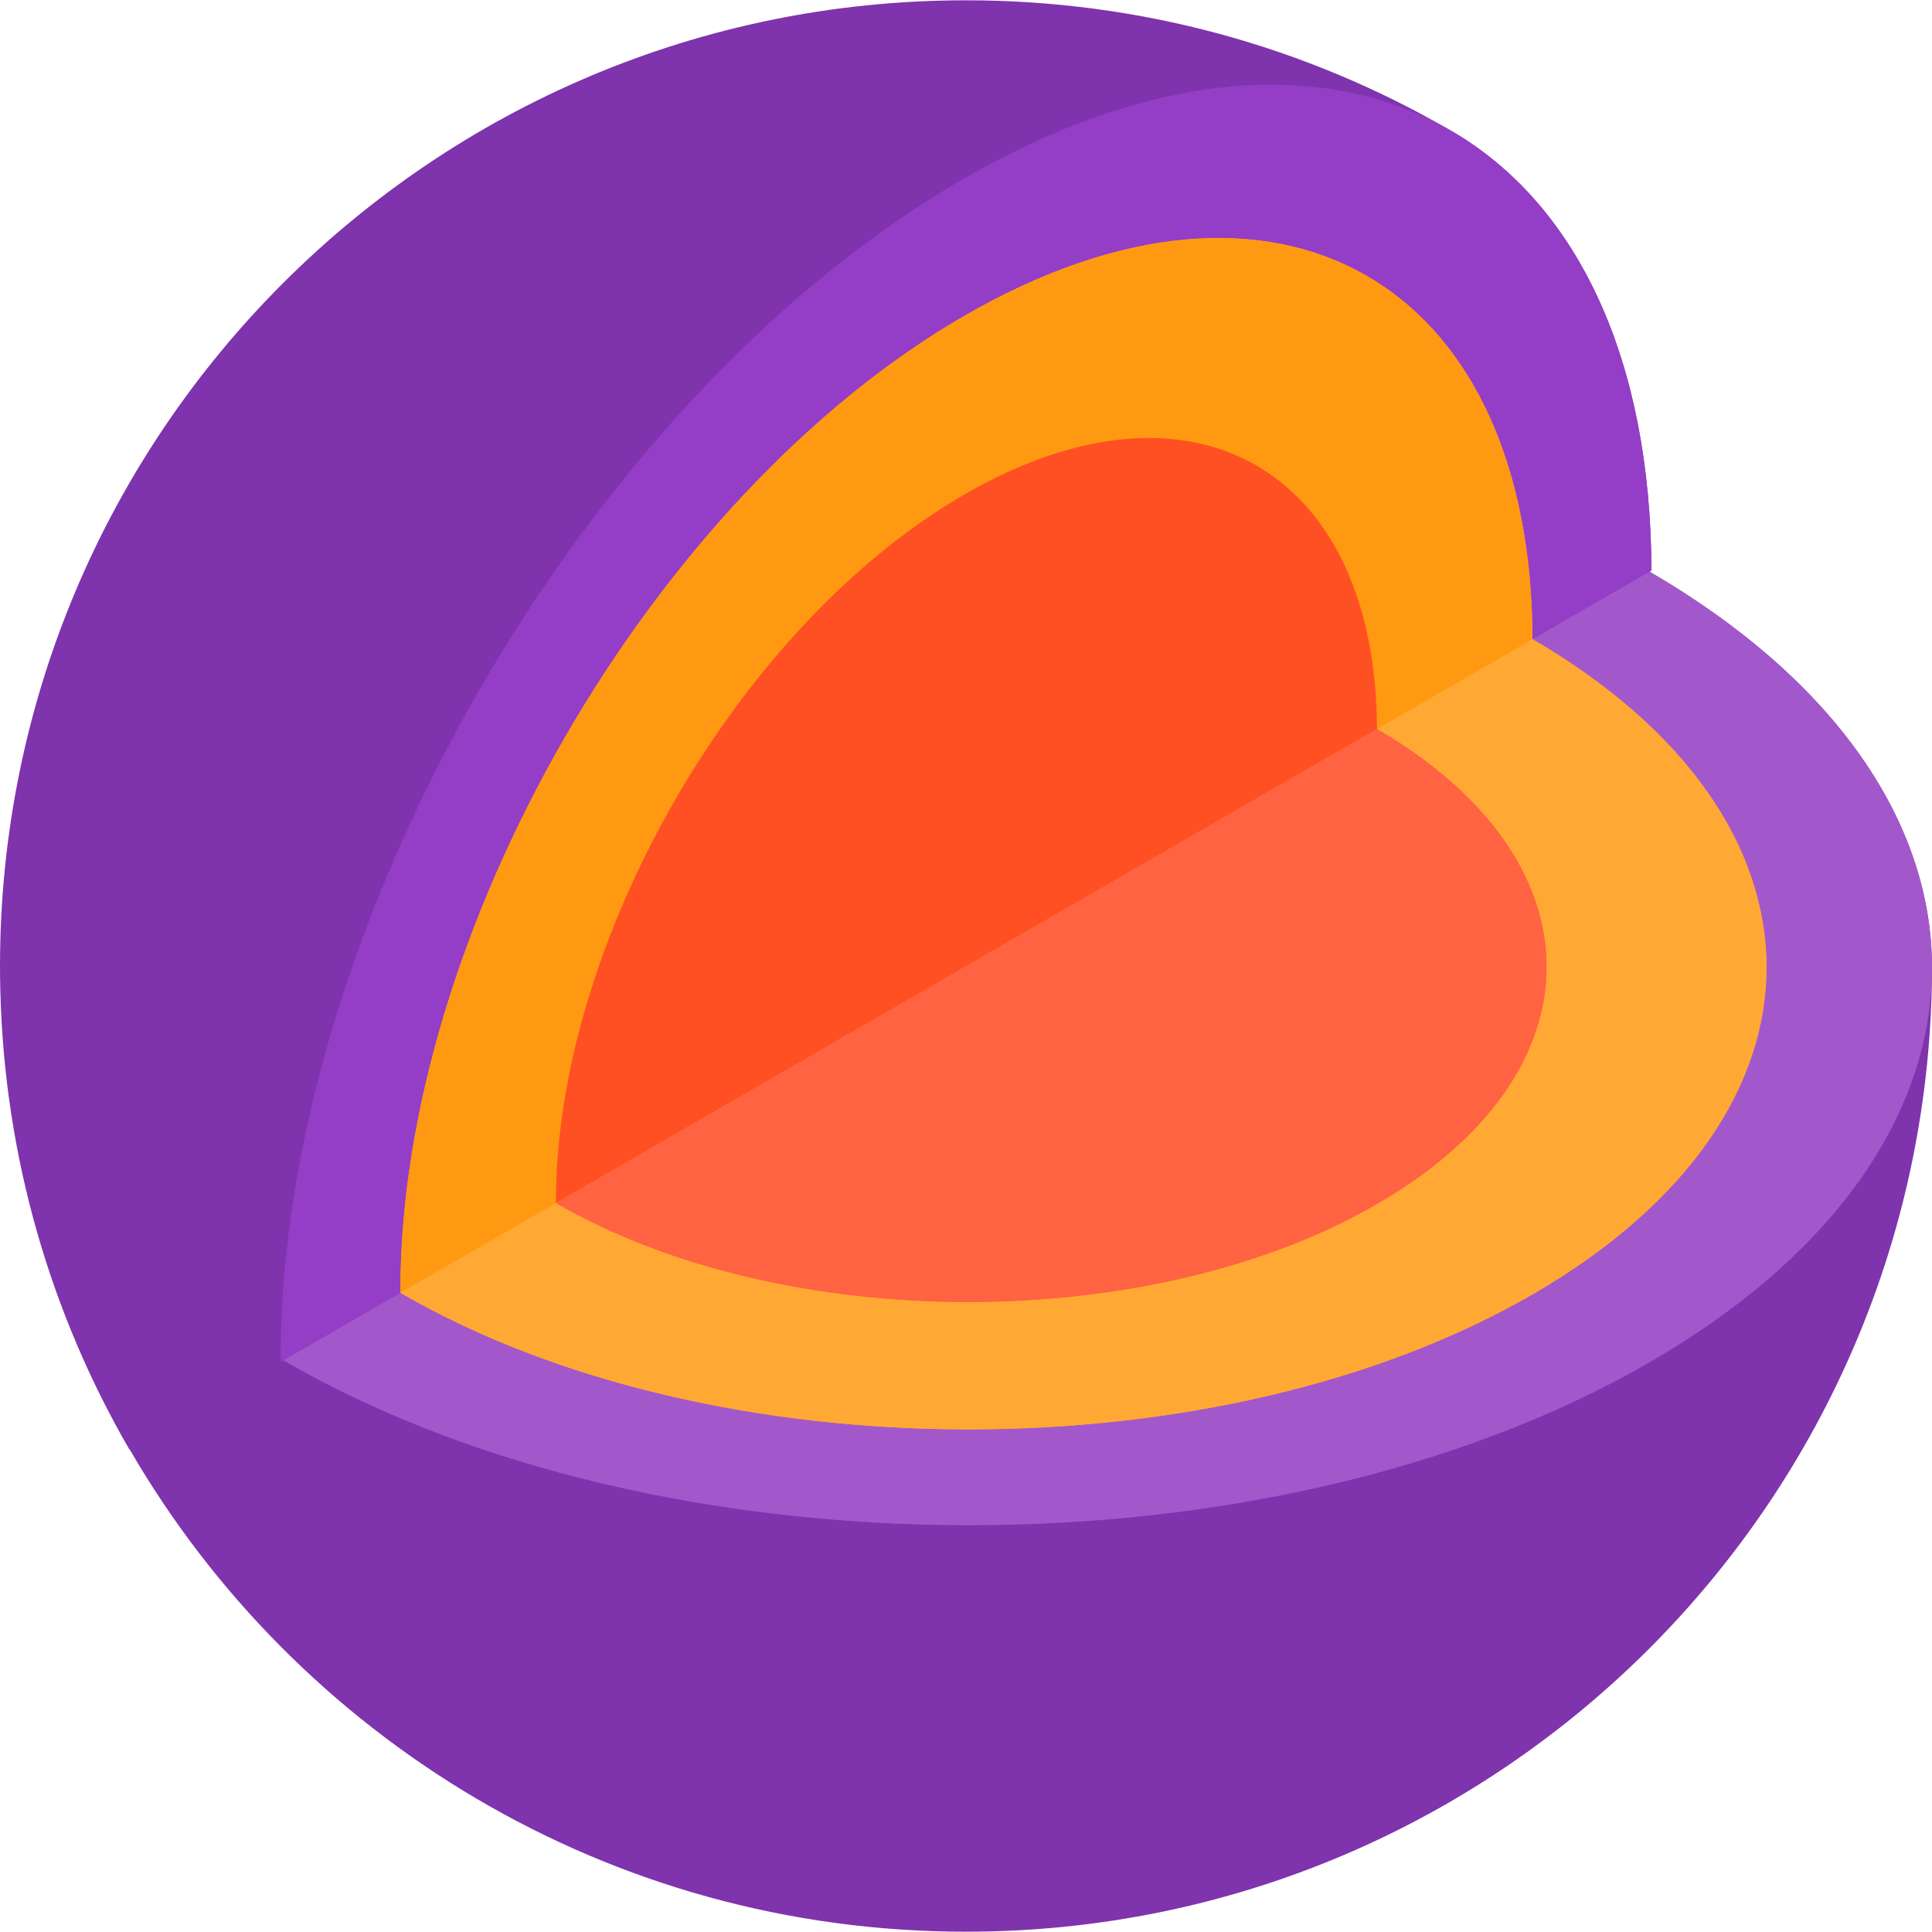
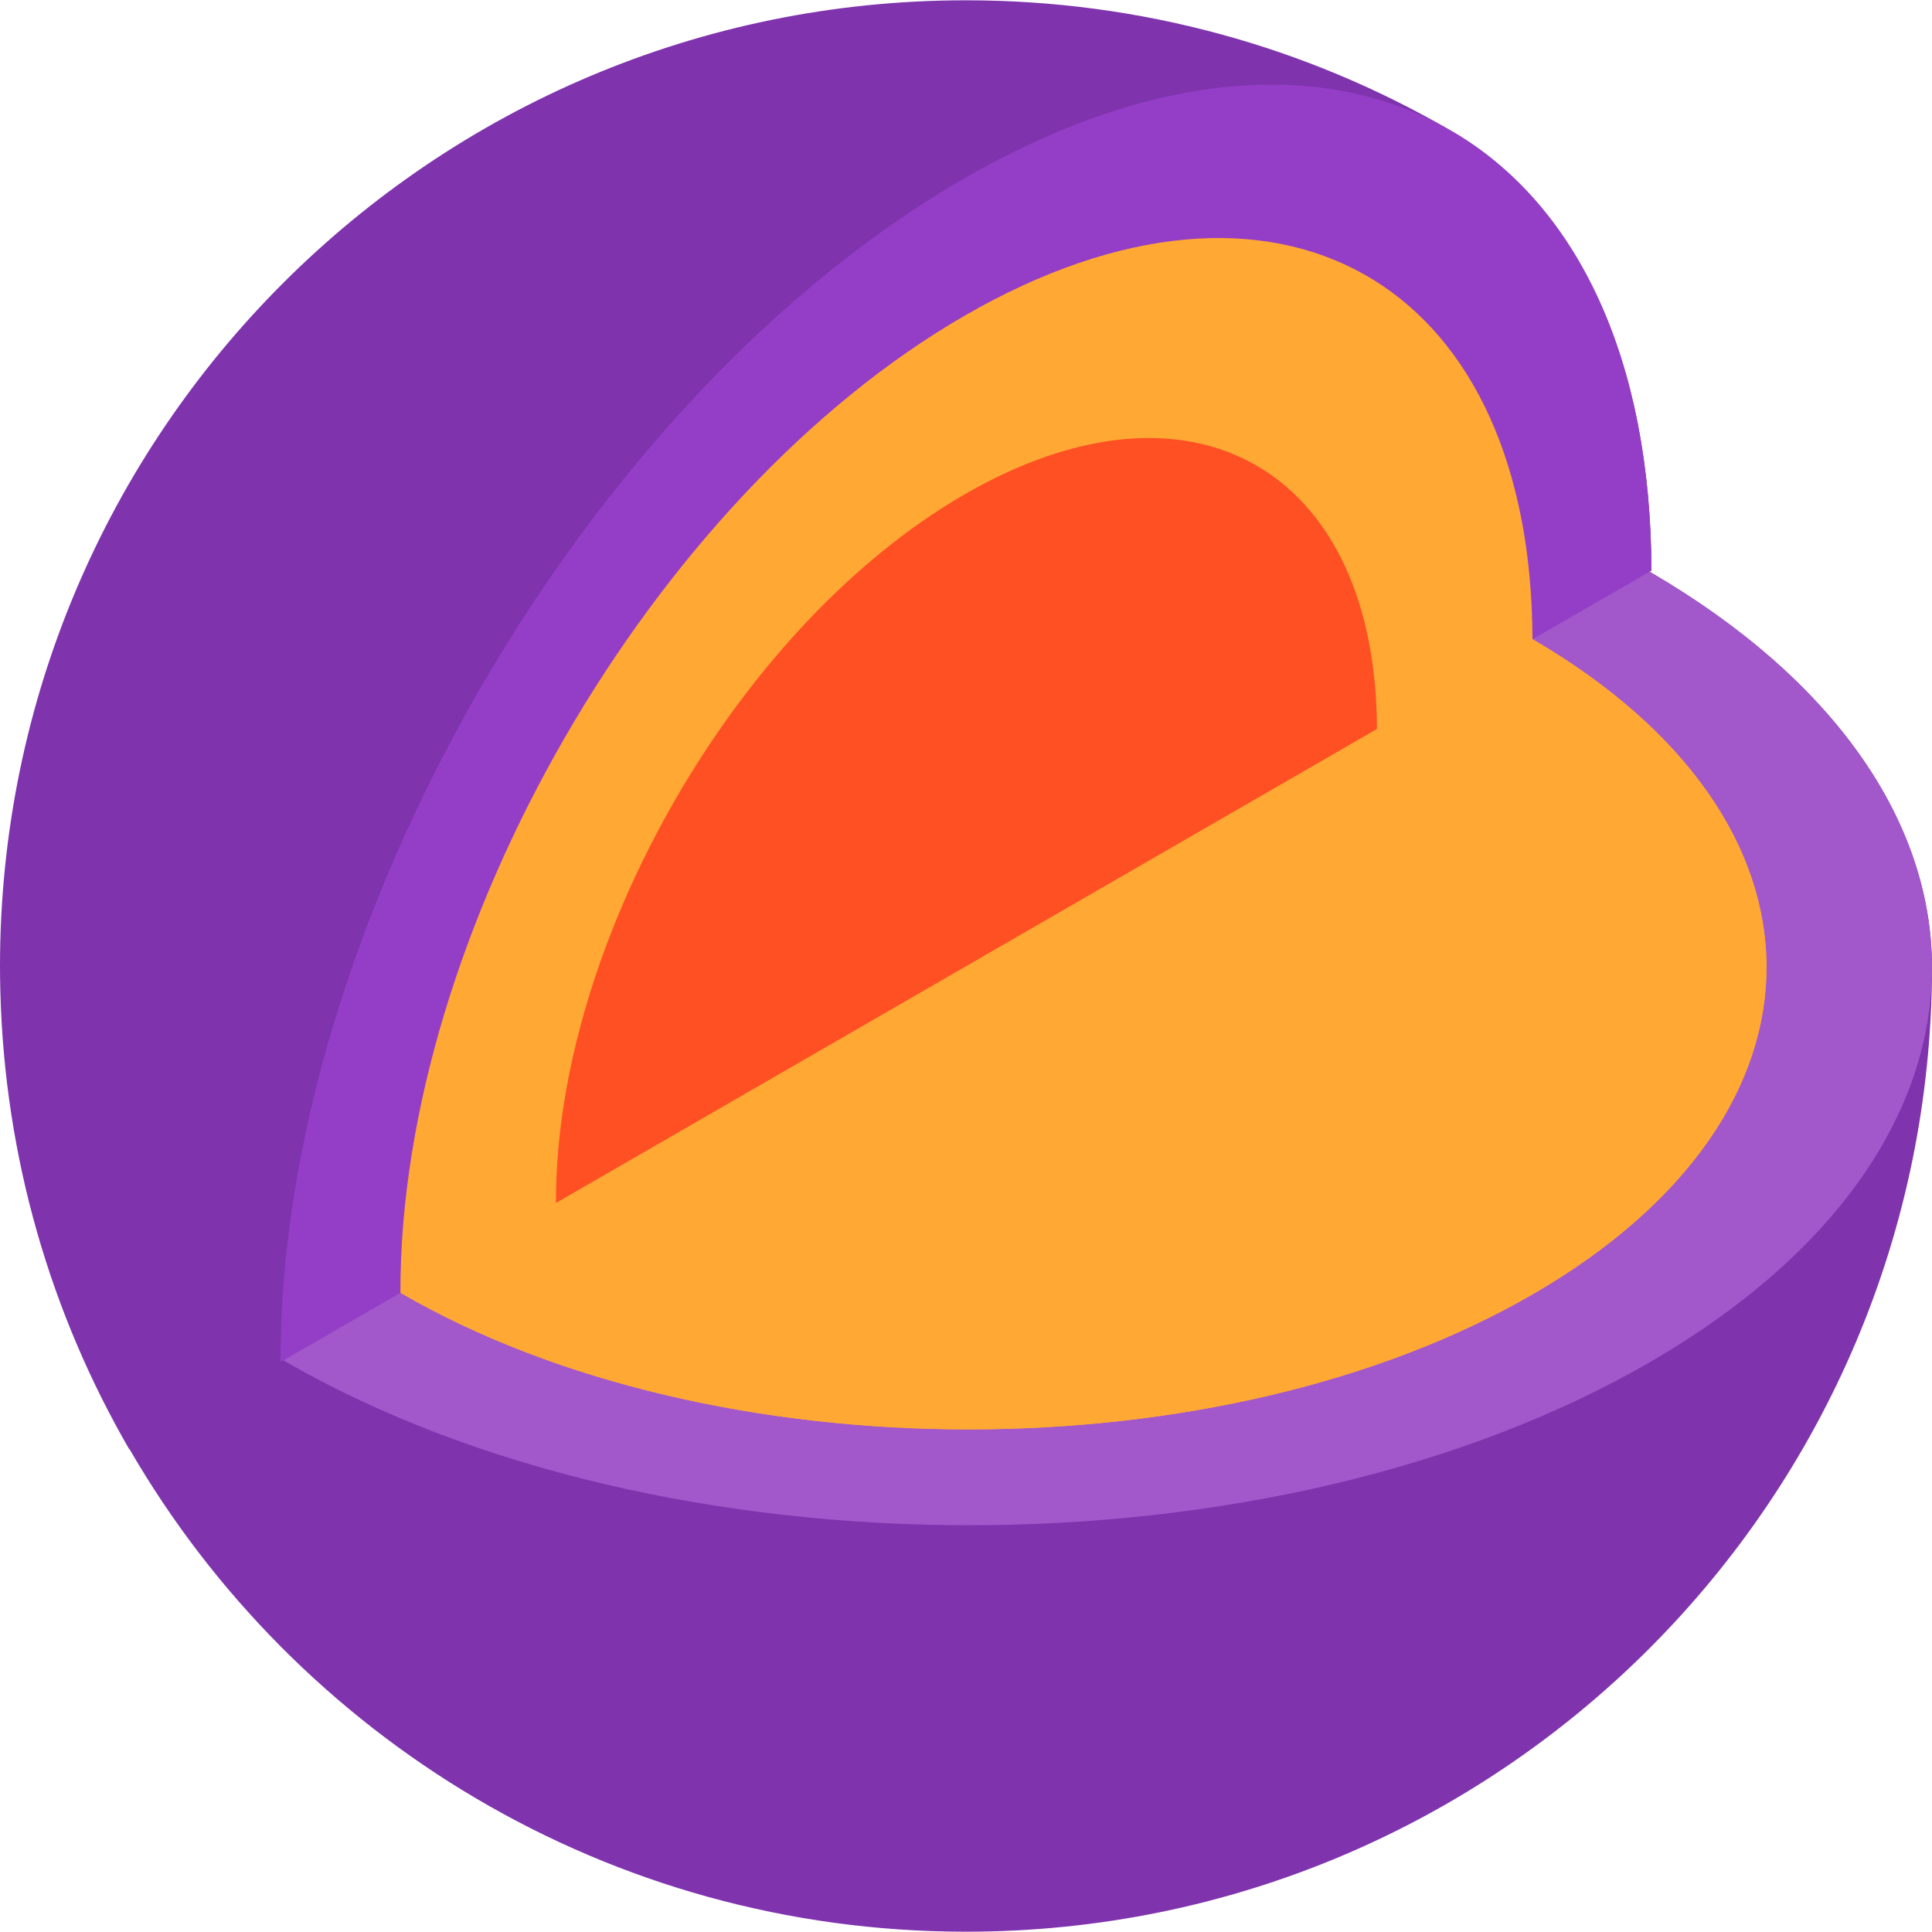
<svg xmlns="http://www.w3.org/2000/svg" version="1.1" id="Layer_1" x="0px" y="0px" viewBox="0 0 512 512" style="enable-background:new 0 0 512 512;" xml:space="preserve">
  <path style="fill:#7F33AD;" d="M511.989,255.924c-0.214-37.766-25.179-75.533-74.855-104.435l0.514-0.297  c-0.167-56.111-19.581-95.922-51.044-115.326c-0.324-0.209-0.648-0.408-0.972-0.585c-0.585-0.345-1.181-0.69-1.776-1.034  C346.24,12.513,302.573,0.078,256.002,0.078C114.616,0.078,0,114.694,0,256.069c0,2.105,0.034,4.203,0.085,6.296  c0.002,0.109,0.005,0.218,0.008,0.327c1.122,44.149,13.414,85.523,34.167,121.392l0.07-0.041  c44.281,76.449,126.967,127.879,221.671,127.879C397.385,511.922,512,397.307,512,255.923h-0.011V255.924z" />
  <path style="fill:#943EC7;" d="M255.406,47.349C155.085,105.268,74.031,245.672,74.355,360.935l0,0l363.292-209.744  c-0.167-56.111-19.581-95.922-51.044-115.326c-0.324-0.209-0.648-0.408-0.972-0.585c-0.585-0.345-1.181-0.69-1.776-1.034  C350.889,15.542,305.488,18.436,255.406,47.349z" />
  <path style="fill:#A258CB;" d="M437.134,151.489L75.109,360.5c0.157,0.091,0.307,0.184,0.464,0.275  c100.307,57.912,262.389,57.905,362.034-0.002C537.014,303.005,536.726,209.433,437.134,151.489z" />
  <g>
    <path style="fill:#FFA834;" d="M406.123,169.393c-0.138-46.324-16.169-79.207-42.144-95.226c-0.268-0.172-0.535-0.336-0.802-0.483   c-0.483-0.284-0.975-0.569-1.466-0.854c-27.217-15.442-64.698-13.052-106.045,10.818   c-82.822,47.816-149.814,163.792-149.547,258.95c0.123,0.071,0.24,0.144,0.365,0.216c83.122,47.99,217.437,47.985,300.012-0.001   C488.866,294.943,488.633,217.411,406.123,169.393z" />
    <path style="fill:#FFA834;" d="M406.123,169.393L106.119,342.597c0.123,0.071,0.24,0.144,0.365,0.215   c83.122,47.99,217.437,47.985,300.012-0.001C488.866,294.943,488.633,217.411,406.123,169.393z" />
  </g>
-   <path style="fill:#FF6342;" d="M364.905,193.189c-0.1-33.609-11.831-57.444-30.676-69.066c-0.194-0.125-0.388-0.245-0.582-0.35  c-0.35-0.207-0.707-0.414-1.064-0.62c-19.746-11.203-46.94-9.47-76.938,7.848C195.555,165.694,147.143,249.76,147.337,318.8  c0.078,0.045,0.153,0.092,0.232,0.137c60.282,34.804,157.689,34.8,217.573-0.001C424.866,284.228,424.709,228.015,364.905,193.189z" />
-   <path style="fill:#FF9911;" d="M255.665,83.647c-82.822,47.816-149.814,163.793-149.547,258.951l0,0l300.005-173.205  c-0.138-46.324-16.169-79.207-42.144-95.226c-0.268-0.172-0.535-0.336-0.802-0.483c-0.483-0.284-0.975-0.569-1.467-0.854  C334.494,57.387,297.012,59.777,255.665,83.647z" />
  <path style="fill:#FF5023;" d="M255.644,131.002C195.555,165.694,147.143,249.76,147.337,318.8l0,0l217.568-125.611  c-0.1-33.609-11.831-57.444-30.676-69.066c-0.194-0.125-0.388-0.245-0.582-0.35c-0.35-0.207-0.707-0.413-1.064-0.62  C312.836,111.95,285.642,113.685,255.644,131.002z" />
-   <path style="fill:#FF6342;" d="M364.905,193.189L147.337,318.8c0.078,0.045,0.153,0.092,0.232,0.137  c60.282,34.804,157.689,34.8,217.573-0.001C424.866,284.228,424.709,228.015,364.905,193.189z" />
  <g>
</g>
  <g>
</g>
  <g>
</g>
  <g>
</g>
  <g>
</g>
  <g>
</g>
  <g>
</g>
  <g>
</g>
  <g>
</g>
  <g>
</g>
  <g>
</g>
  <g>
</g>
  <g>
</g>
  <g>
</g>
  <g>
</g>
</svg>